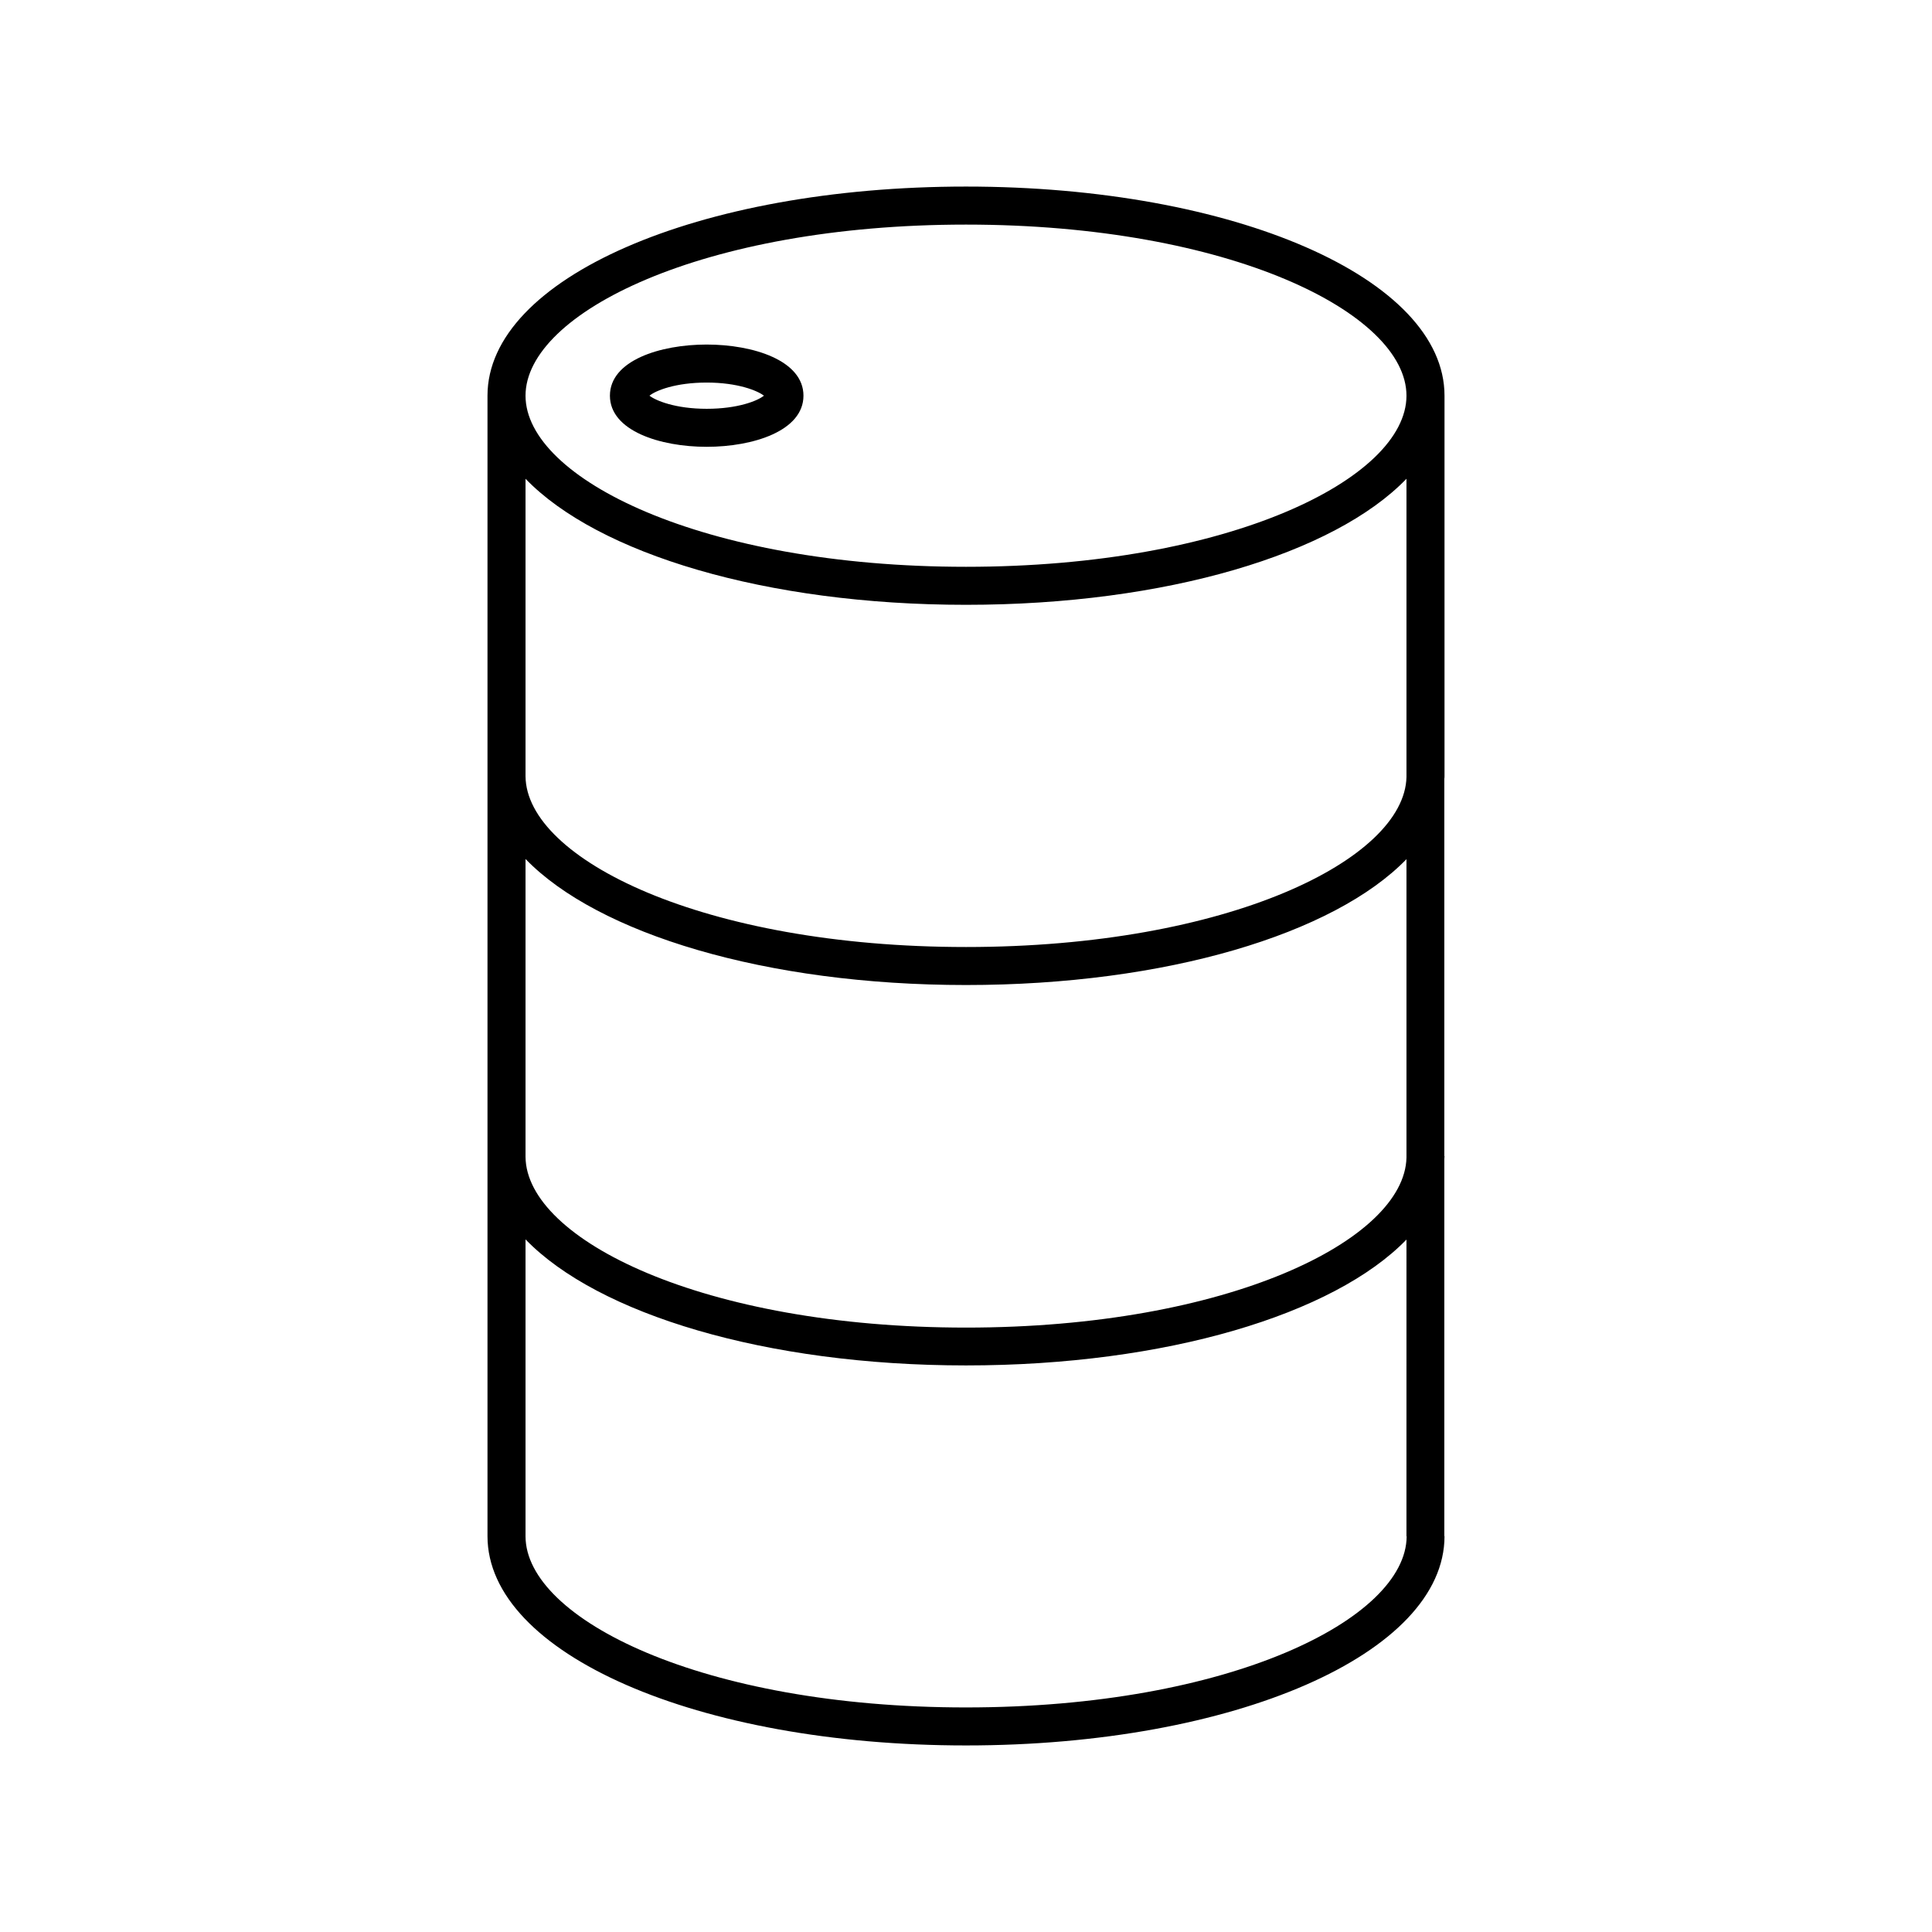
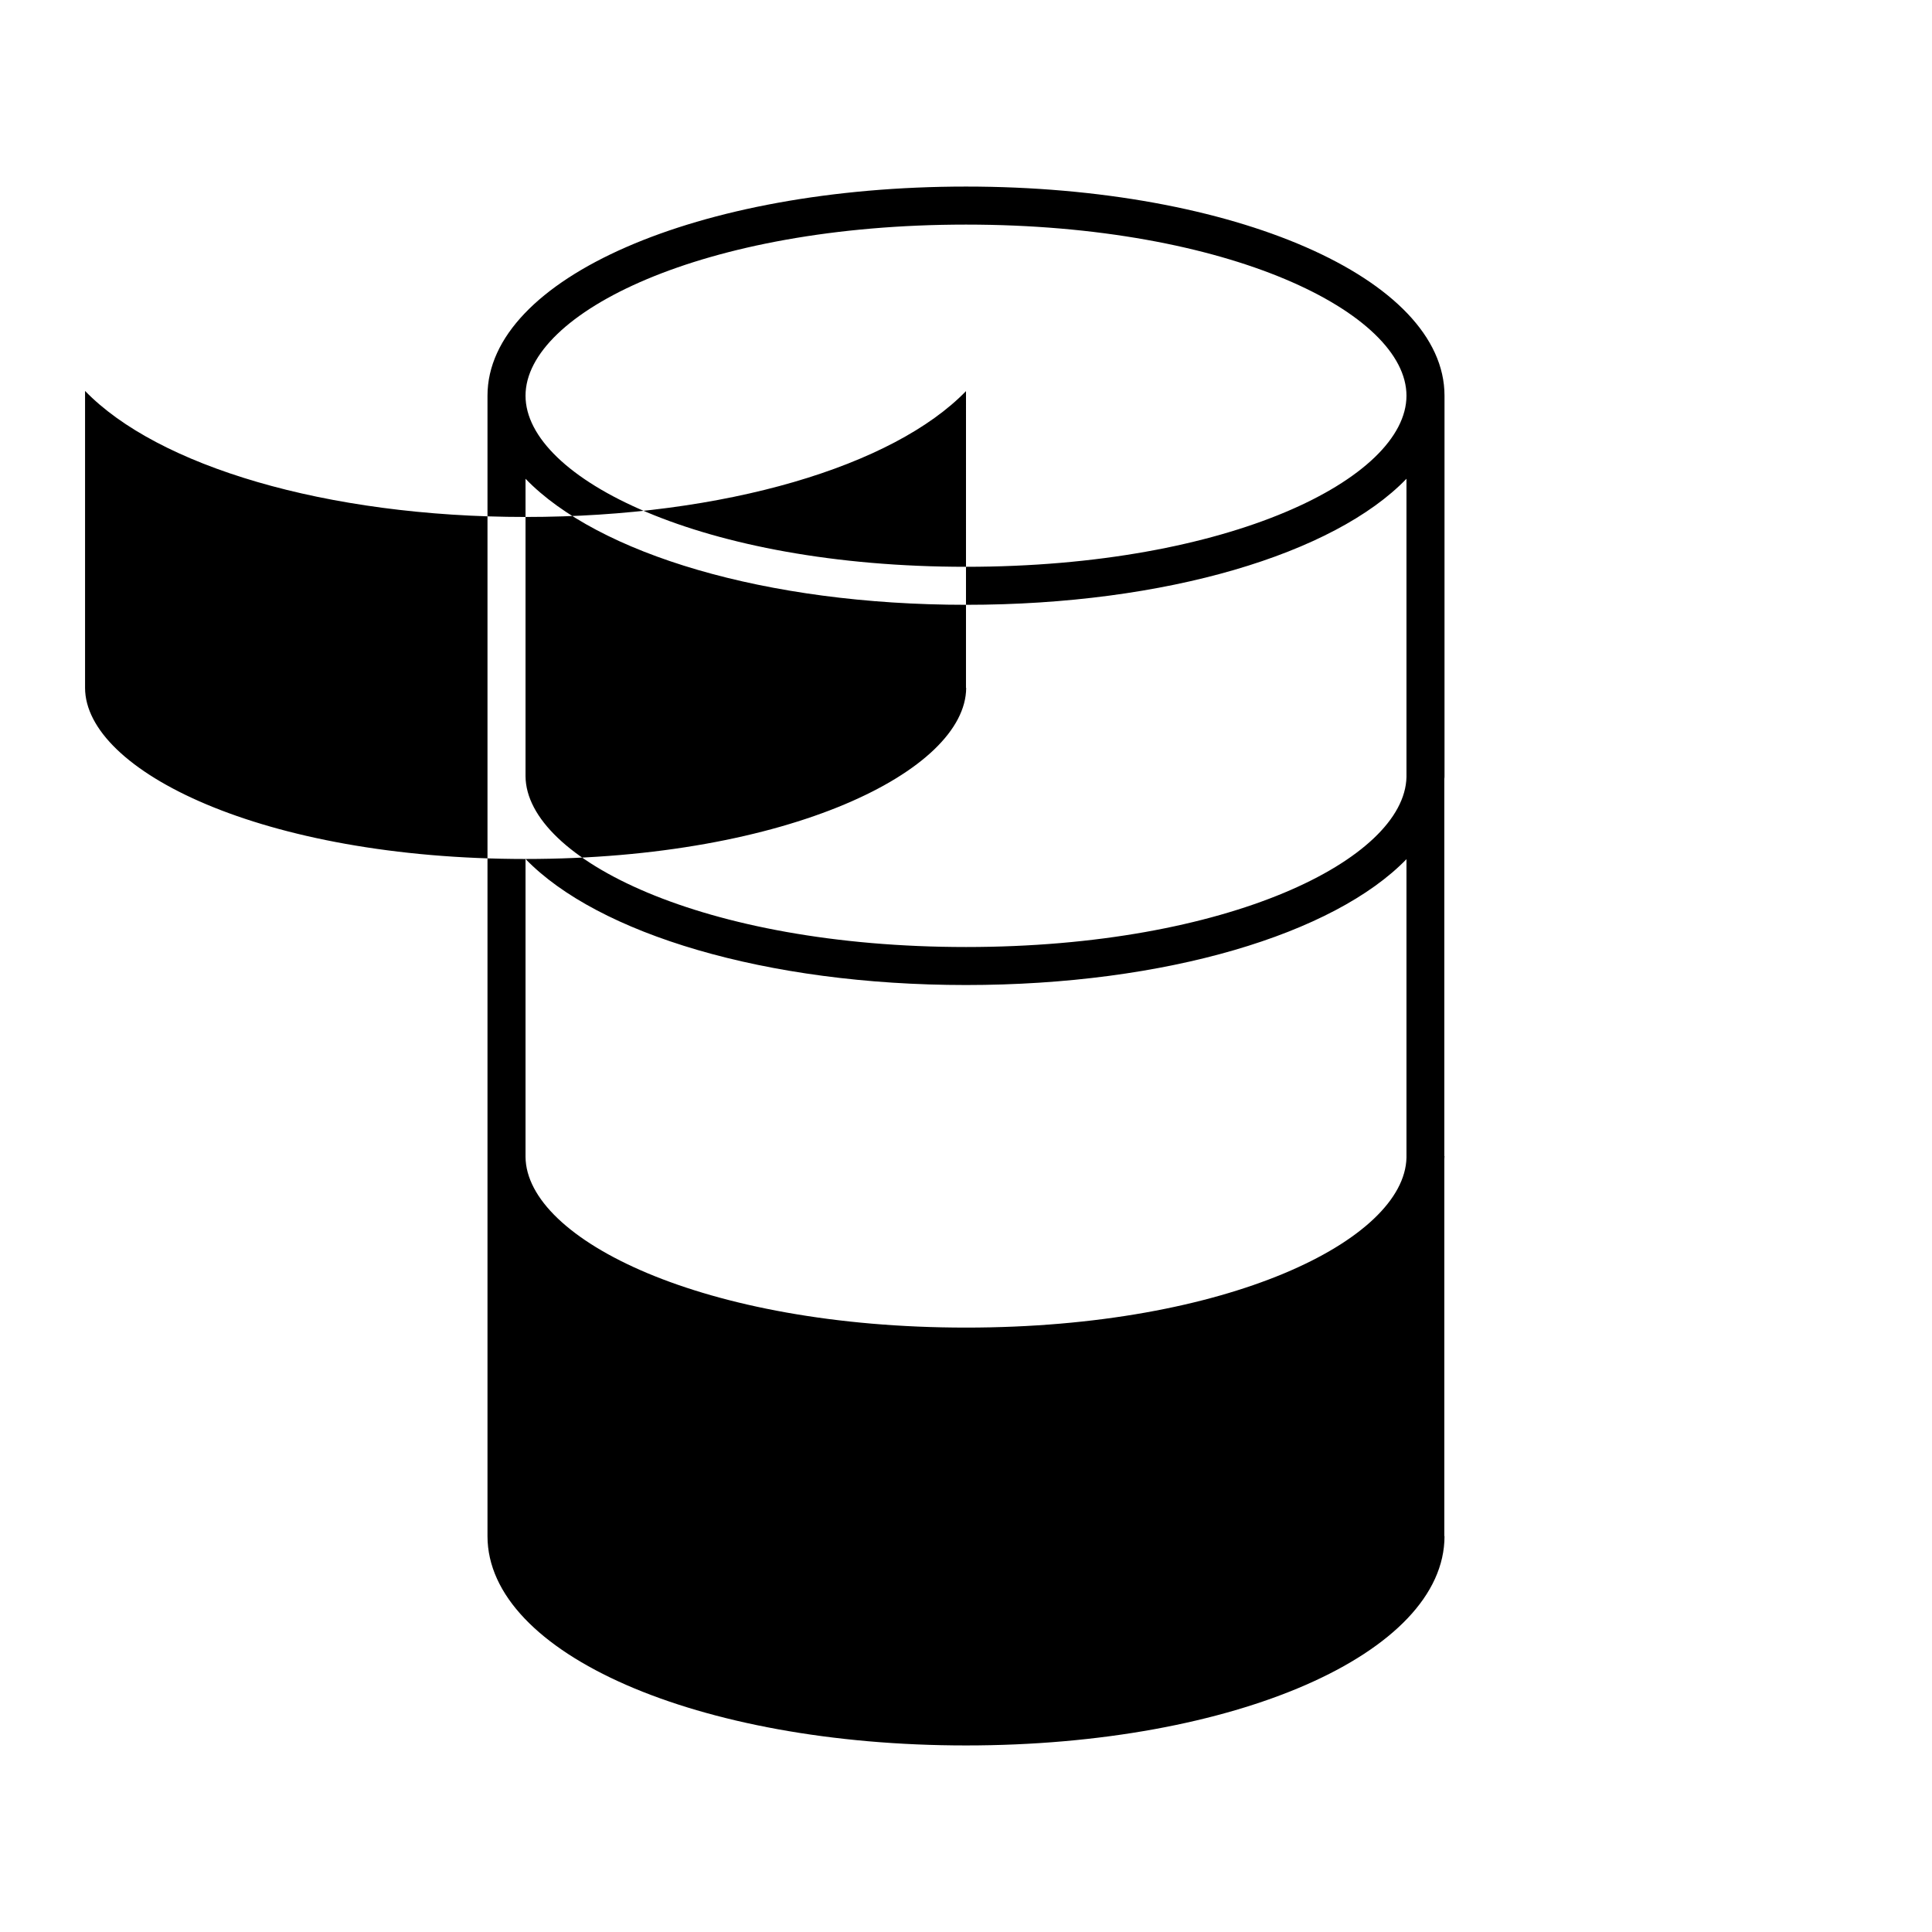
<svg xmlns="http://www.w3.org/2000/svg" fill="#000000" width="800px" height="800px" version="1.1" viewBox="144 144 512 512">
  <g>
-     <path d="m331.28 262.41c12.344 0 25.645-4.231 25.645-13.551 0-9.32-13.301-13.551-25.645-13.551s-25.645 4.231-25.645 13.551c0.004 9.32 13.305 13.551 25.645 13.551zm0-17.027c8.262 0 13.504 2.168 15.164 3.477-1.664 1.359-6.902 3.477-15.164 3.477-8.262 0-13.504-2.168-15.164-3.477 1.664-1.359 6.902-3.477 15.164-3.477z" />
-     <path d="m526.81 349.57v-100.71c0-31.086-55.723-55.418-126.81-55.418s-126.81 24.336-126.81 55.418v100.71 0.301 100.51 0.301 100.41c0 31.137 55.668 55.469 126.81 55.469 71.137 0 126.81-24.336 126.81-55.469h-0.051v-99.855c0-0.301 0.051-0.555 0.051-0.855h-0.051v-99.957c0.051-0.301 0.051-0.551 0.051-0.855zm-126.81-146.05c69.828 0 116.73 23.426 116.73 45.344-0.004 21.914-46.906 45.344-116.73 45.344s-116.73-23.426-116.73-45.344c0-21.914 46.906-45.344 116.73-45.344zm-116.73 67.359c19.145 19.852 63.633 33.402 116.73 33.402s97.59-13.551 116.73-33.402v79.047c-0.508 21.816-47.262 45.043-116.73 45.043-69.676 0-116.53-23.375-116.73-45.242zm0 100.76c19.145 19.801 63.633 33.402 116.73 33.402 53.051 0 97.539-13.551 116.73-33.352v79.098c-0.504 21.816-47.258 45.039-116.73 45.039-69.676 0-116.53-23.375-116.73-45.242zm116.73 224.85c-69.777 0-116.68-23.426-116.73-45.344v-78.695c19.145 19.801 63.633 33.402 116.73 33.402 53.051 0 97.539-13.551 116.73-33.352l-0.004 78.645h0.051c-0.102 21.918-47.004 45.344-116.78 45.344z" />
+     <path d="m526.81 349.57v-100.71c0-31.086-55.723-55.418-126.81-55.418s-126.81 24.336-126.81 55.418v100.71 0.301 100.51 0.301 100.41c0 31.137 55.668 55.469 126.81 55.469 71.137 0 126.81-24.336 126.81-55.469h-0.051v-99.855c0-0.301 0.051-0.555 0.051-0.855h-0.051v-99.957c0.051-0.301 0.051-0.551 0.051-0.855zm-126.81-146.05c69.828 0 116.73 23.426 116.73 45.344-0.004 21.914-46.906 45.344-116.73 45.344s-116.73-23.426-116.73-45.344c0-21.914 46.906-45.344 116.73-45.344zm-116.73 67.359c19.145 19.852 63.633 33.402 116.73 33.402s97.59-13.551 116.73-33.402v79.047c-0.508 21.816-47.262 45.043-116.73 45.043-69.676 0-116.53-23.375-116.73-45.242zm0 100.76c19.145 19.801 63.633 33.402 116.73 33.402 53.051 0 97.539-13.551 116.73-33.352v79.098c-0.504 21.816-47.258 45.039-116.73 45.039-69.676 0-116.53-23.375-116.73-45.242zc-69.777 0-116.68-23.426-116.73-45.344v-78.695c19.145 19.801 63.633 33.402 116.73 33.402 53.051 0 97.539-13.551 116.73-33.352l-0.004 78.645h0.051c-0.102 21.918-47.004 45.344-116.78 45.344z" />
  </g>
</svg>